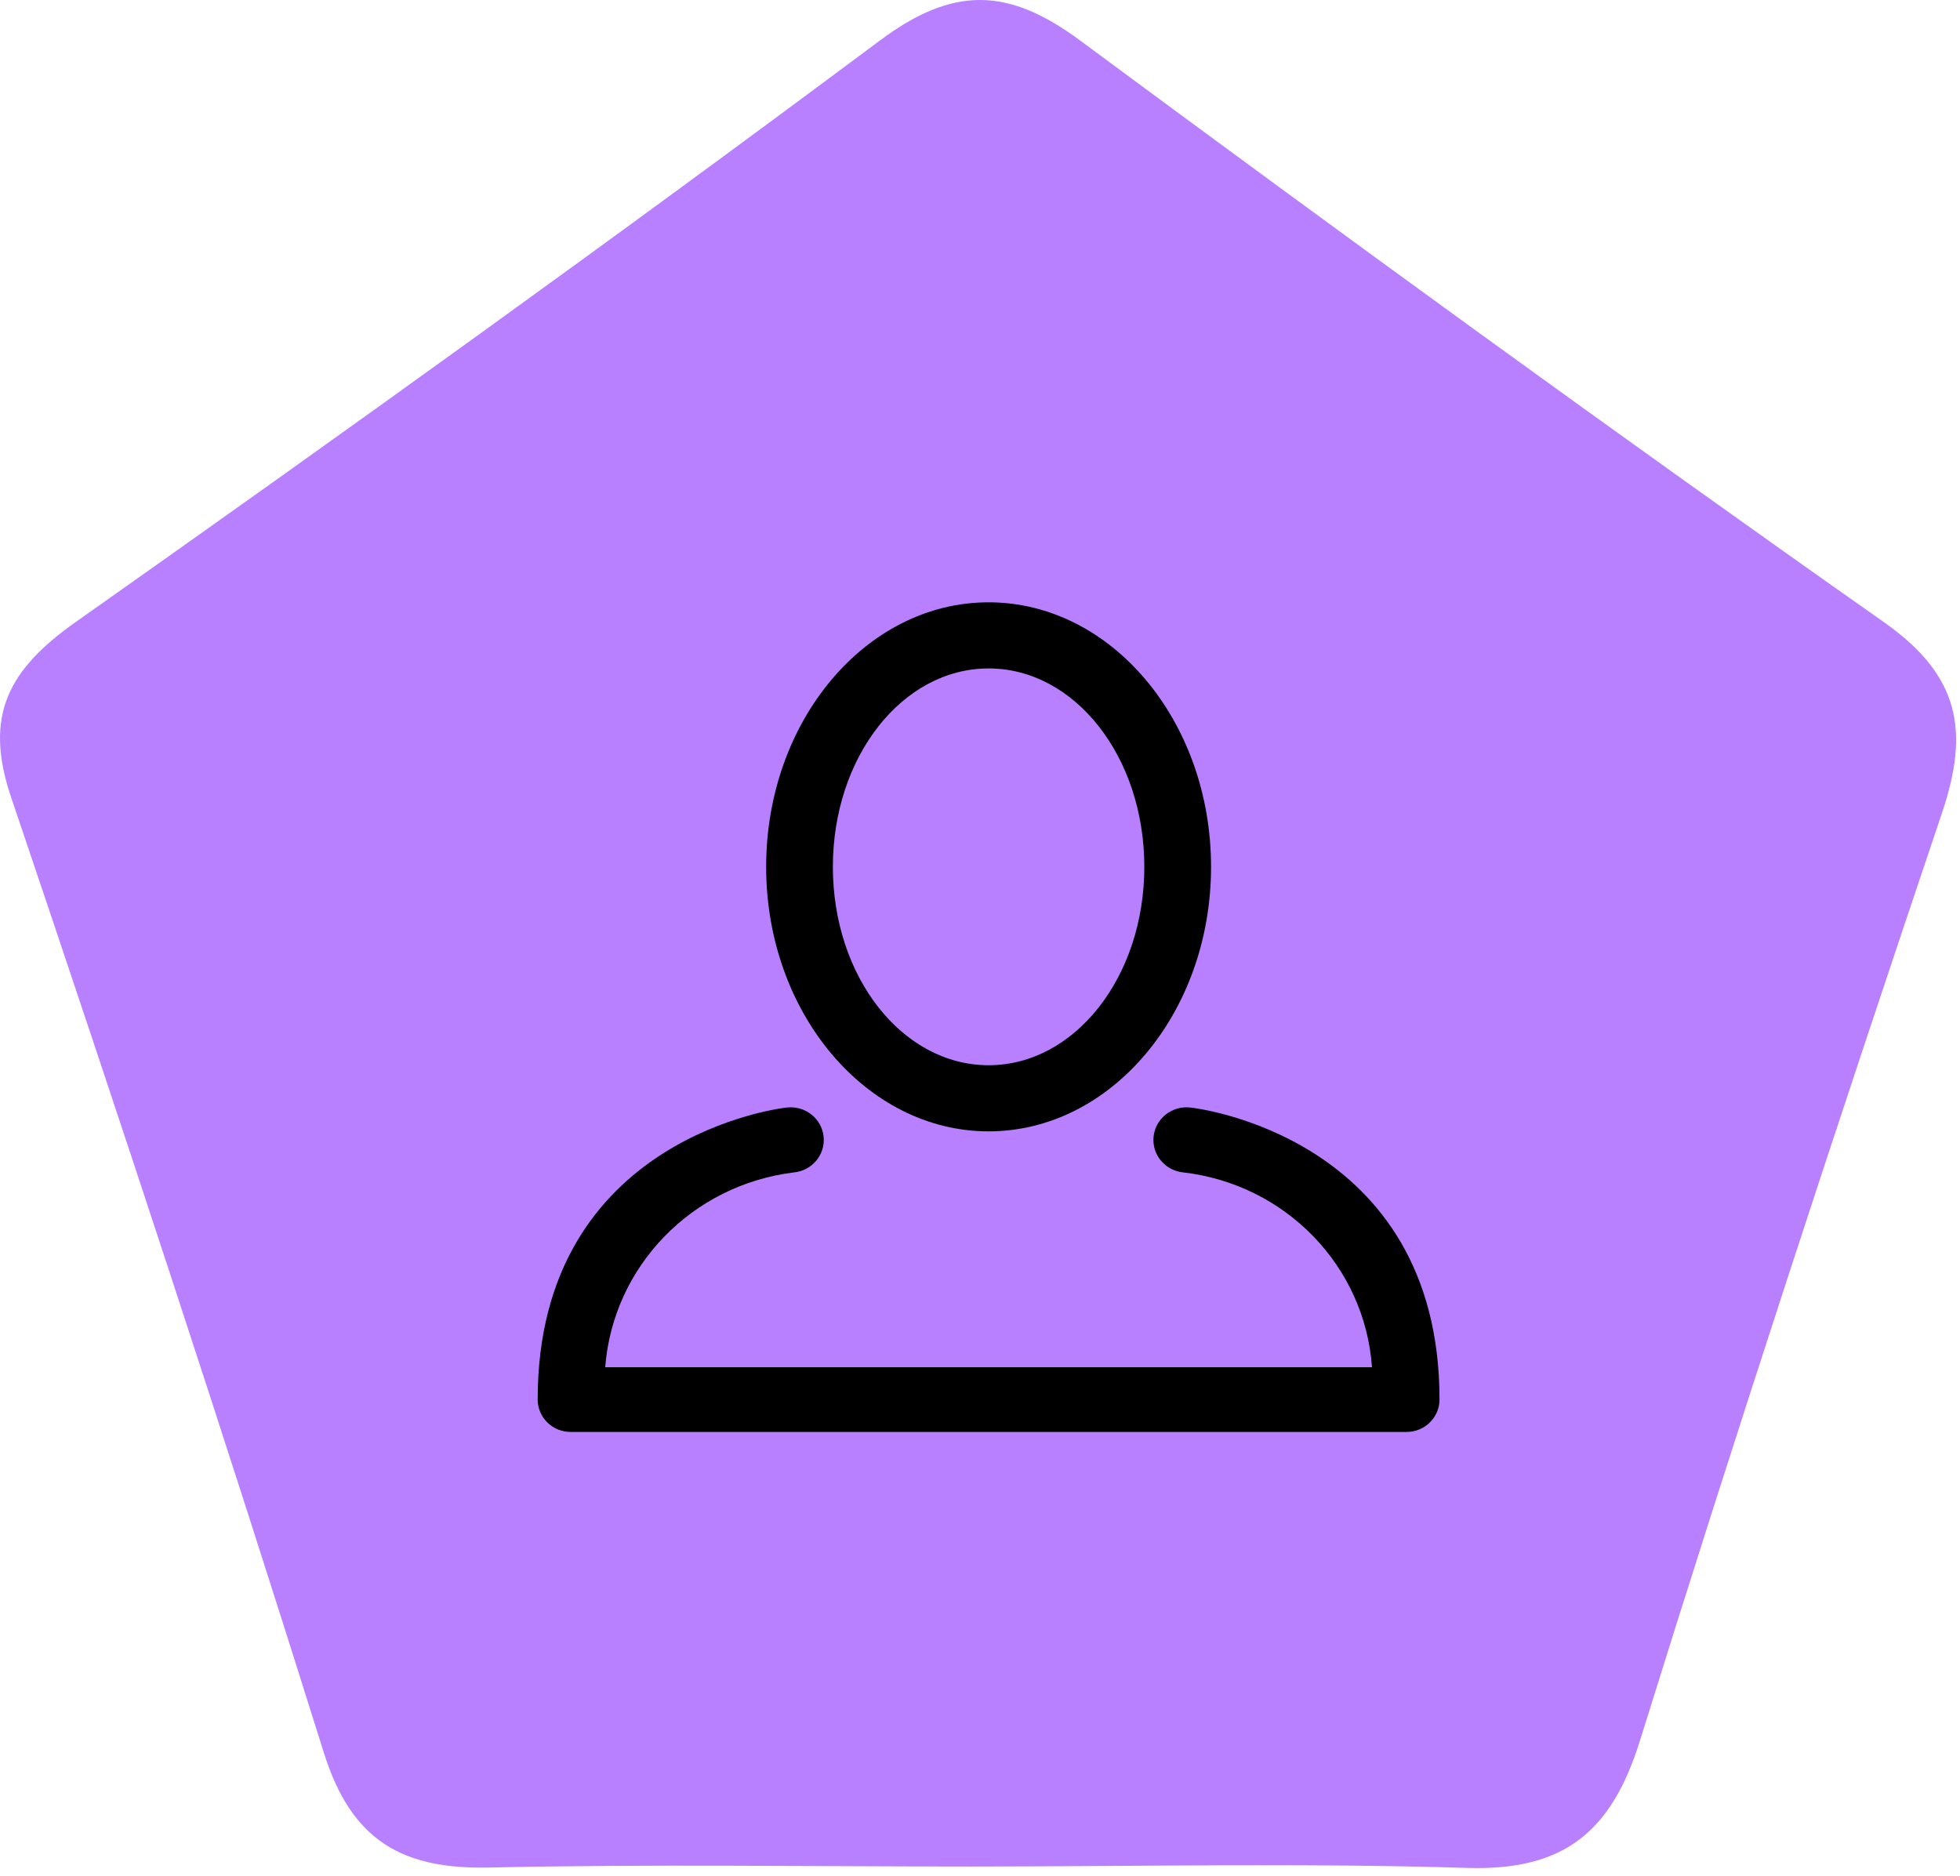
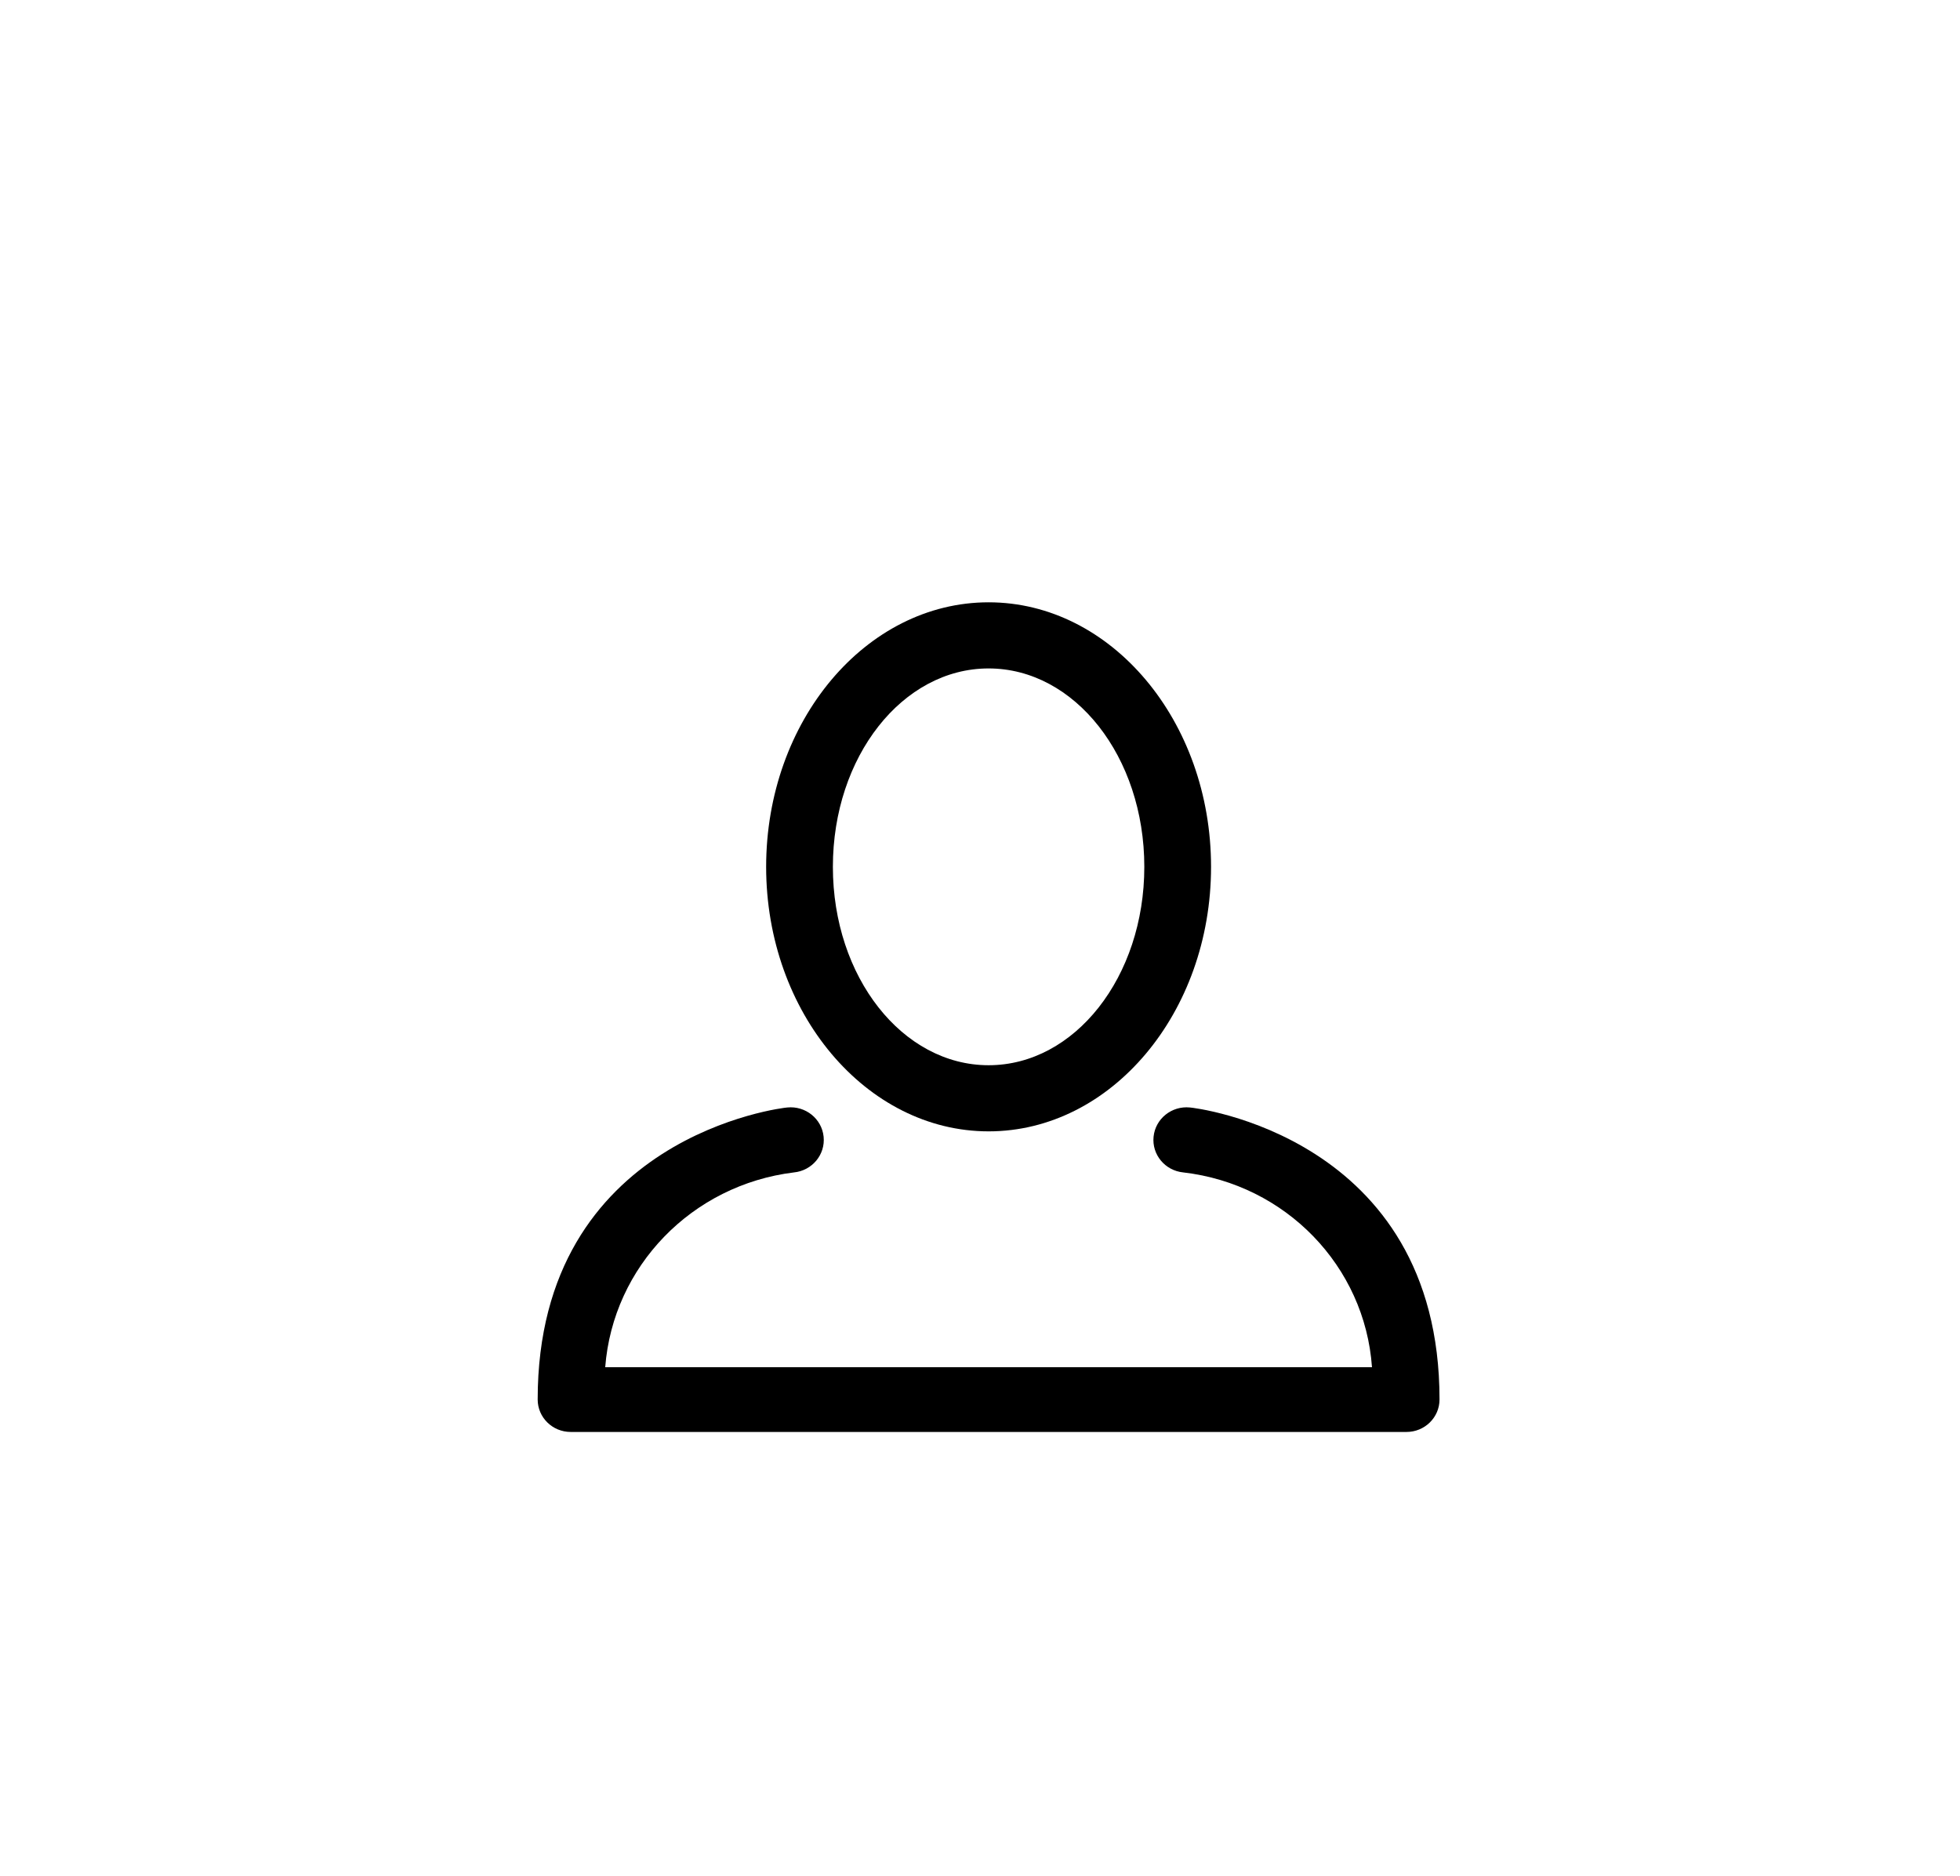
<svg xmlns="http://www.w3.org/2000/svg" width="163px" height="156px" viewBox="0 0 163 156">
  <title>user</title>
  <g id="01-Roskilde---App" stroke="none" stroke-width="1" fill="none" fill-rule="evenodd">
    <g id="Artboard" transform="translate(-829, -515)">
      <g id="user" transform="translate(829, 515)">
-         <path d="M80.741,155.235 C67.391,155.236 54.038,155.028 40.695,155.319 C33.482,155.476 29.238,153.124 26.934,145.77 C18.596,119.169 9.853,92.691 0.916,66.283 C-1.388,59.476 0.743,55.65 6.312,51.721 C28.787,35.867 51.129,19.814 73.173,3.37 C79.294,-1.196 83.862,-1.046 89.81,3.356 C111.918,19.716 134.158,35.908 156.654,51.73 C162.967,56.171 163.816,60.747 161.498,67.627 C152.857,93.256 144.416,118.957 136.379,144.78 C134.017,152.367 130.049,155.597 122.037,155.351 C108.283,154.929 94.507,155.234 80.741,155.235" id="Fill-1-Copy-3" fill="#B880FF" />
        <g id="User" transform="translate(44.715, 50.093)" fill="#000000">
          <path d="M37.5,44 C47.694,44 56,34.137 56,22 C56,9.863 47.694,0 37.5,0 C27.306,0 19,9.863 19,22 C19,34.137 27.325,44 37.5,44 Z M37.5,5.5 C44.66,5.5 50.45,12.833 50.45,22 C50.45,31.167 44.66,38.5 37.5,38.5 C30.34,38.5 24.55,31.167 24.55,22 C24.55,12.833 30.34,5.5 37.5,5.5 Z" id="Shape" />
          <path d="M54.238,42.014 C52.722,41.865 51.371,42.953 51.22,44.444 C51.068,45.935 52.174,47.265 53.689,47.415 C62.199,48.399 68.792,55.205 69.384,63.617 L5.616,63.617 C6.264,55.229 12.829,48.453 21.311,47.415 C22.826,47.265 23.932,45.935 23.78,44.444 C23.629,42.953 22.278,41.865 20.762,42.014 C20.561,42.014 0,44.318 0,66.3 C0,67.791 1.228,69 2.744,69 L72.256,69 C73.772,69 75,67.791 75,66.3 C75,44.318 54.439,42.014 54.238,42.014 Z" id="Shape" />
        </g>
      </g>
    </g>
  </g>
</svg>